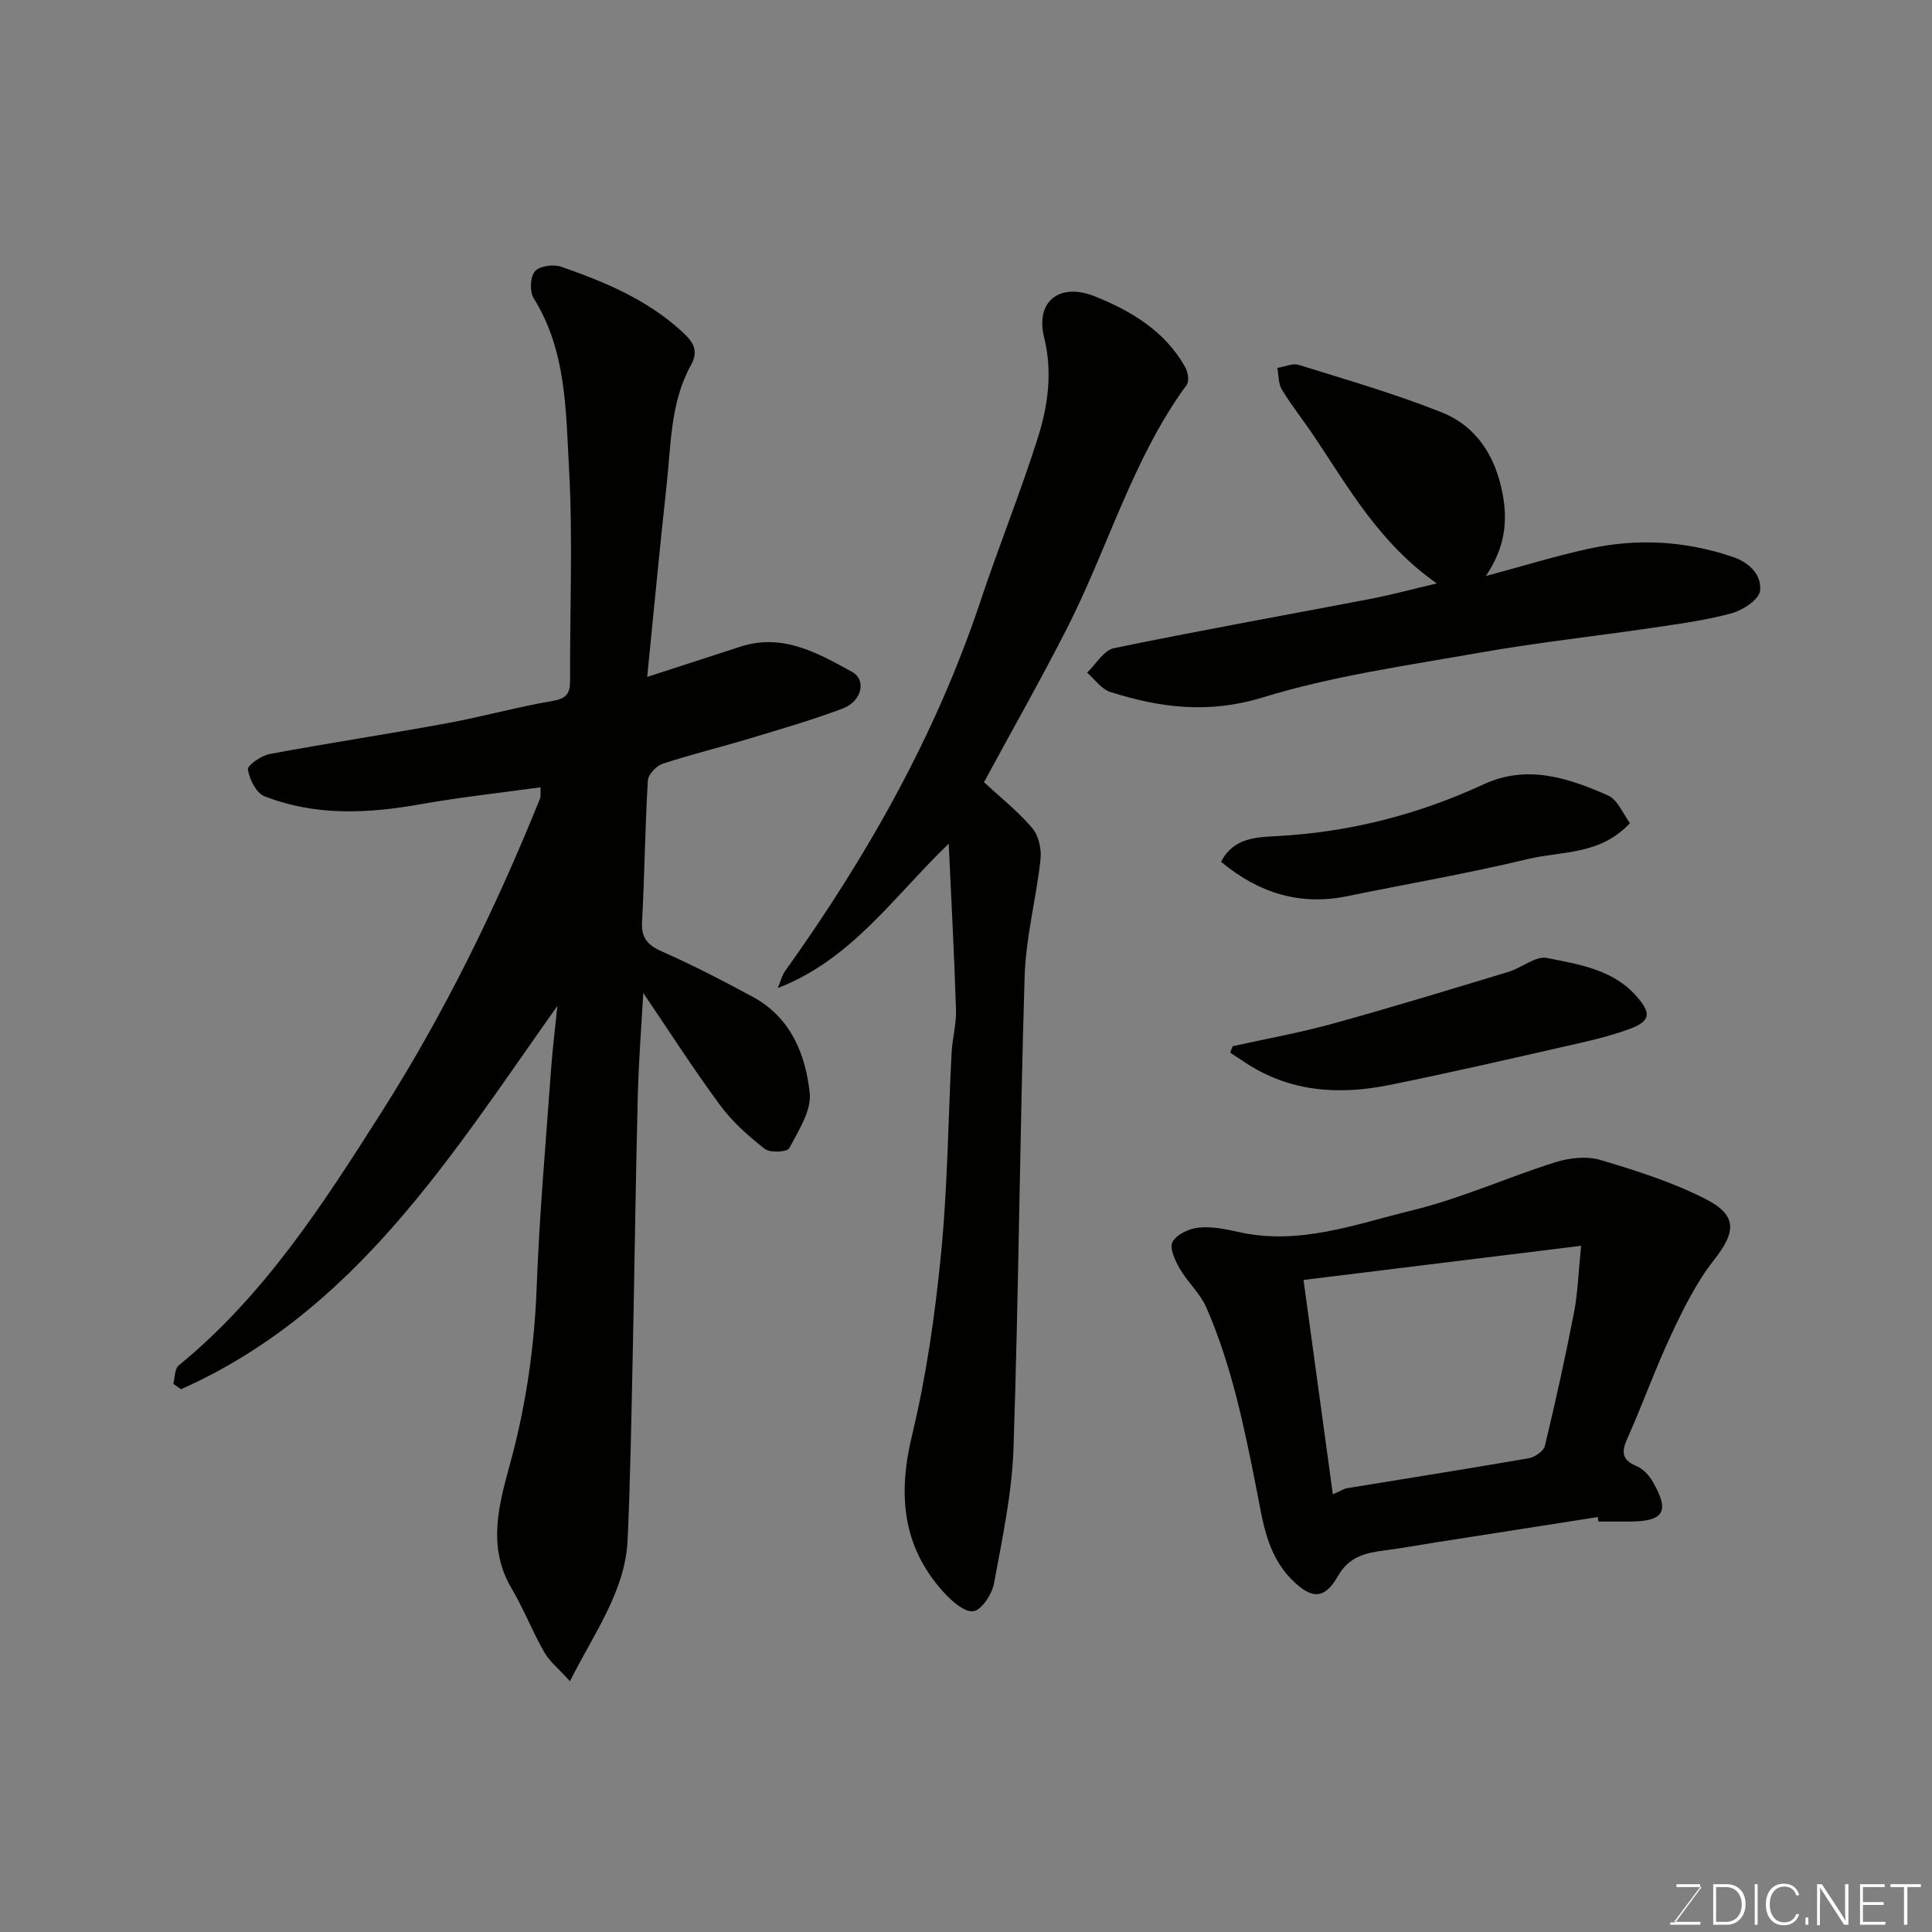
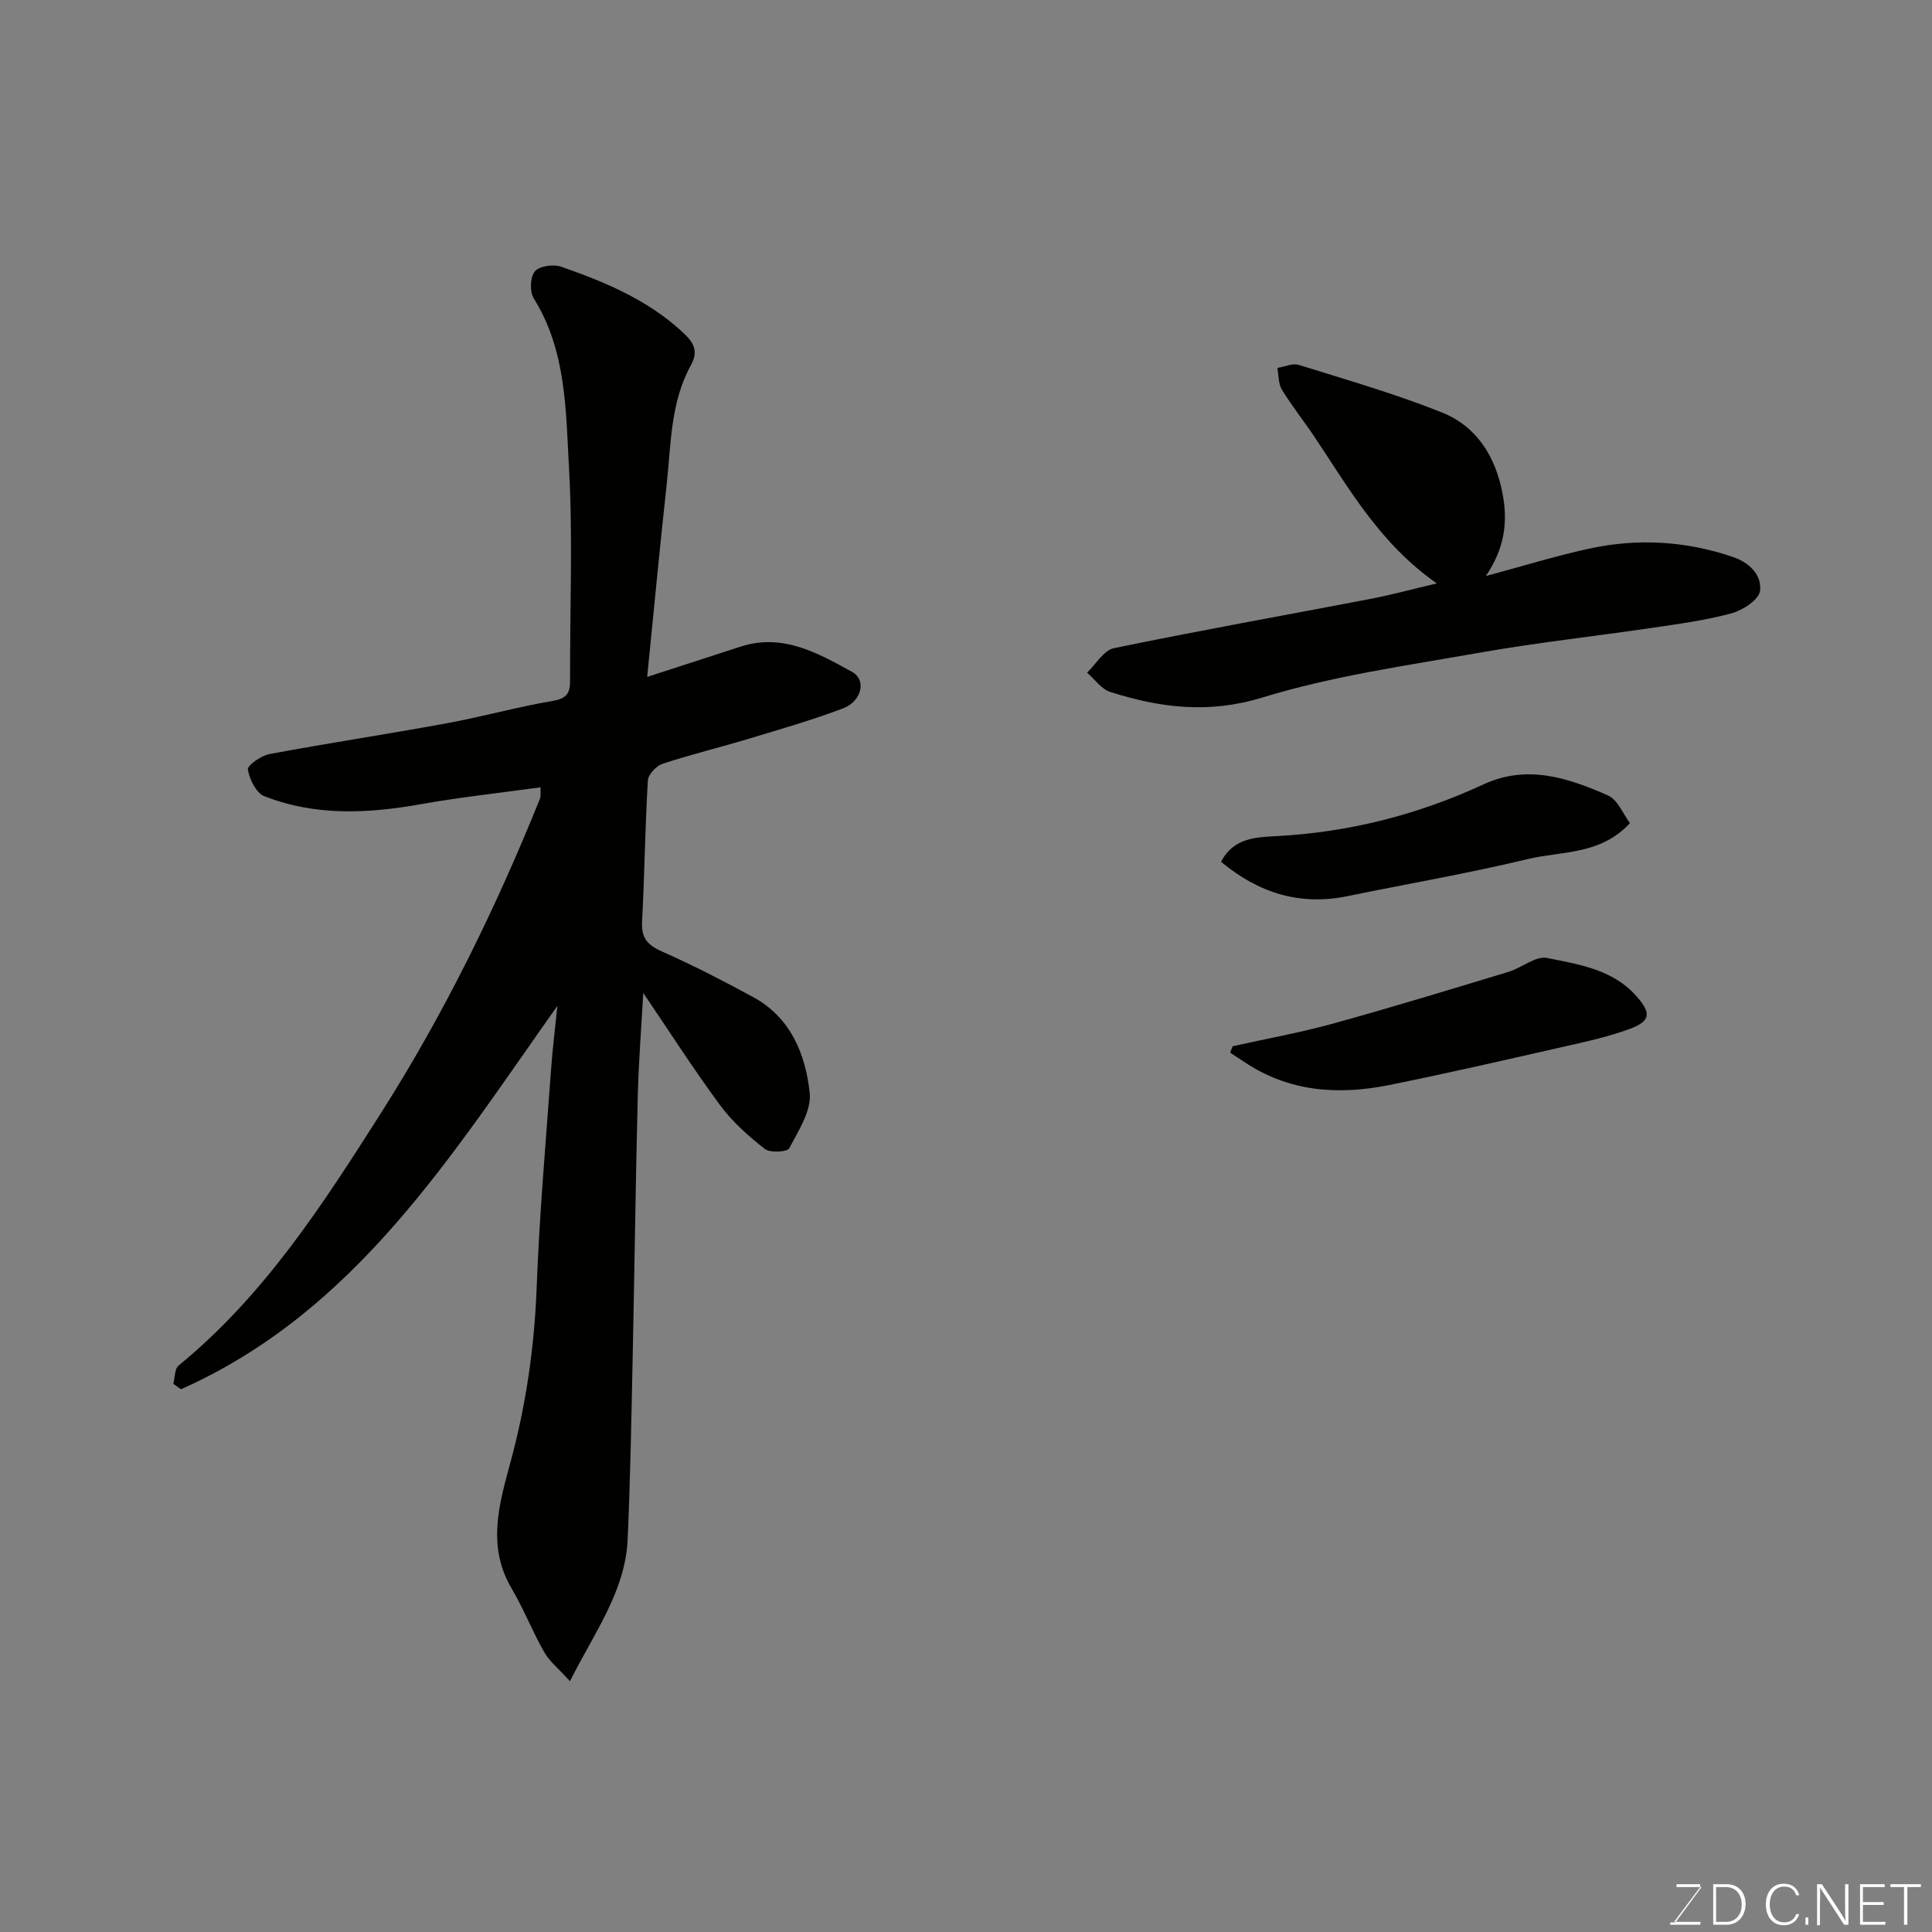
<svg xmlns="http://www.w3.org/2000/svg" enable-background="new 0 0 400 400" viewBox="0 0 400 400">
  <rect x="0" y="0" width="400" height="400" fill="#808080" stroke="none" />
  <path d="m115.4 208.26c-21.92 30.92-41.74 63.26-77.93 79.37-.53-.37-1.06-.75-1.59-1.12.35-1.29.26-3.11 1.11-3.8 17.72-14.48 29.88-33.37 41.95-52.37 13.08-20.57 23.73-42.36 32.84-64.94.23-.56.09-1.26.14-2.4-8.43 1.17-16.66 2.05-24.8 3.5-10.98 1.96-21.86 2.48-32.4-1.66-1.69-.66-3.08-3.51-3.4-5.54-.13-.84 2.77-2.87 4.52-3.19 12.18-2.27 24.45-4.12 36.64-6.36 7.36-1.35 14.6-3.38 21.97-4.64 2.84-.48 3.59-1.56 3.58-4.16-.06-14.66.59-29.36-.22-43.98-.67-11.96-.52-24.33-7.31-35.21-.86-1.37-.74-4.4.23-5.57.92-1.11 3.82-1.53 5.41-.98 8.96 3.11 17.7 6.75 24.87 13.27 2.18 1.99 3.88 3.79 2.03 7.14-4.25 7.68-4.1 16.37-5.02 24.77-1.43 13.05-2.66 26.13-4.03 39.76 7.03-2.28 13.18-4.27 19.32-6.27 8.72-2.83 15.99 1.31 23.09 5.22 3.07 1.69 2.02 6.11-1.92 7.59-6.38 2.4-12.96 4.3-19.49 6.27-5.92 1.78-11.94 3.24-17.8 5.17-1.31.43-2.99 2.23-3.06 3.48-.58 9.75-.68 19.53-1.2 29.29-.18 3.43 1.26 4.83 4.24 6.15 6.38 2.82 12.59 6.04 18.72 9.36 7.8 4.23 10.9 11.84 11.75 19.88.39 3.67-2.34 7.83-4.24 11.45-.41.78-3.97.98-5.05.14-3.39-2.66-6.73-5.62-9.27-9.07-5.64-7.65-10.77-15.67-15.9-23.23-.37 6.79-.96 14.16-1.14 21.53-.45 17.93-.67 35.86-1.05 53.79-.27 12.6-.48 25.21-1.04 37.79-.48 10.73-6.77 19.09-11.95 29.39-2.38-2.64-4.25-4.12-5.34-6.05-2.43-4.26-4.22-8.89-6.71-13.11-5.2-8.77-2.61-17.52-.25-26.22 3.24-11.92 4.96-23.97 5.42-36.34.55-14.82 1.87-29.61 2.93-44.4.31-4.54.89-9.12 1.35-13.7z" fill="#010100" />
-   <path d="m196.42 174.67c-11.49 11.08-20.11 23.98-35.39 29.9.52-1.22.84-2.58 1.59-3.63 16.96-23.72 31.18-48.86 40.44-76.66 3.75-11.26 8.22-22.29 11.8-33.6 2.12-6.7 3.09-13.64 1.31-20.84-1.84-7.42 3.17-11.44 10.56-8.46 7.53 3.03 14.47 7.19 18.64 14.61.57 1.01.89 2.91.33 3.67-11.23 15.36-16.28 33.72-24.77 50.39-5.34 10.48-11.15 20.71-17.21 31.9 3.34 3.09 7 5.99 9.98 9.47 1.33 1.55 1.96 4.36 1.73 6.47-.88 8.11-3.04 16.14-3.29 24.24-1 32.53-1.22 65.08-2.3 97.6-.31 9.42-2.33 18.81-4.05 28.13-.41 2.22-2.58 5.51-4.27 5.73-1.87.24-4.51-2.13-6.16-3.95-8.58-9.47-9.48-20.23-6.54-32.44 2.97-12.34 4.78-25.04 6.02-37.69 1.36-13.8 1.46-27.72 2.18-41.59.15-2.94 1-5.88.91-8.8-.36-11.49-.98-22.97-1.51-34.45z" fill="#010100" />
-   <path d="m330.81 314.09c-11.15 1.74-22.3 3.48-33.45 5.23-3.55.56-7.08 1.21-10.64 1.67-3.96.51-7.41 1.24-9.72 5.33-2.81 4.96-5.55 4.75-9.58.69-5.21-5.25-5.99-12.21-7.29-18.77-2.53-12.79-5.13-25.54-10.37-37.54-1.28-2.92-3.89-5.24-5.51-8.05-.96-1.66-2.17-4.28-1.5-5.51.84-1.55 3.42-2.77 5.36-2.97 2.7-.28 5.57.27 8.27.89 12.59 2.87 24.35-1.63 36.12-4.5 10.04-2.45 19.61-6.81 29.51-9.93 2.91-.91 6.5-1.31 9.33-.47 7.43 2.2 14.94 4.59 21.81 8.1 6.65 3.4 6.24 6.86 1.69 12.64-3.58 4.56-6.25 9.94-8.74 15.23-3.32 7.06-5.94 14.45-9.13 21.58-1.25 2.79-1.32 4.51 1.86 5.83 1.34.56 2.6 1.91 3.35 3.22 3.58 6.19 2.35 8.23-4.76 8.26-2.17.01-4.33 0-6.5 0-.01-.32-.06-.63-.11-.93zm-60.93-49.09c2.06 15.06 4.04 29.54 6.07 44.38 1.75-.76 2.31-1.16 2.93-1.26 12.54-2.06 25.09-4.03 37.61-6.2 1.27-.22 3.1-1.47 3.36-2.55 2.2-9.16 4.24-18.36 6.03-27.61.79-4.07.9-8.26 1.47-13.83-19.82 2.43-38.44 4.72-57.47 7.07z" fill="#010100" />
  <path d="m297.48 120.79c-11.89-8.32-18.22-19.75-25.42-30.47-2.18-3.25-4.63-6.32-6.66-9.65-.75-1.23-.65-2.98-.94-4.5 1.49-.23 3.16-1.02 4.45-.62 9.92 3.1 19.95 5.98 29.59 9.83 7.2 2.88 11.09 9.03 12.58 16.77 1.13 5.89.48 11.29-3.45 17.11 7.68-2.06 14.42-4.15 21.29-5.65 10.07-2.2 20.08-1.64 29.91 1.72 3.47 1.19 5.96 3.81 5.57 7-.22 1.81-3.55 4-5.85 4.63-5.31 1.46-10.83 2.19-16.29 3-11.96 1.77-24.01 3.07-35.91 5.17-15.07 2.66-30.38 4.8-44.93 9.27-11.16 3.43-21.18 2.15-31.54-1.13-1.84-.58-3.22-2.63-4.81-4.01 1.84-1.75 3.44-4.62 5.55-5.06 17.7-3.66 35.51-6.83 53.26-10.23 4.27-.83 8.5-1.98 13.6-3.18z" fill="#010100" />
  <path d="m255.21 216.61c6.91-1.54 13.9-2.79 20.72-4.67 12.2-3.37 24.31-7.07 36.42-10.74 2.73-.83 5.6-3.34 7.96-2.86 6.59 1.34 13.57 2.33 18.51 7.92 3.04 3.45 3.02 5.13-1.44 6.78-4.68 1.72-9.64 2.76-14.53 3.87-11.73 2.67-23.47 5.36-35.26 7.74-10.53 2.12-20.75 1.42-30.01-4.81-.96-.64-1.93-1.27-2.89-1.9.18-.44.35-.88.52-1.33z" fill="#010100" />
  <path d="m337.46 170.42c-6.16 6.66-14.15 5.75-21.15 7.44-12.33 2.97-24.86 5.11-37.29 7.67-9.89 2.04-18.42-.63-26.21-7.1 2.52-4.97 7.29-5.1 11.46-5.32 15.04-.79 29.28-4.42 42.91-10.73 8.99-4.16 17.51-1.32 25.72 2.3 2.04.89 3.15 3.87 4.56 5.74z" fill="#010100" />
  <g fill="#fbfcfa">
    <path d="m346.9 398 5.4-7.3h-5.2v-.6h4.9v.6l-5.4 7.2h5.5l-.1.6h-6.2v-.5z" />
    <path d="m354.7 390.1h2.8c2.3 0 3.9 1.6 3.9 4.1s-1.6 4.3-3.9 4.3h-2.8zm.6 7.8h2c2.2 0 3.3-1.6 3.3-3.6 0-1.8-1-3.6-3.3-3.6h-2z" />
-     <path d="m363.9 390.1v8.4h-.6v-8.4z" />
    <path d="m372.5 396.3c-.4 1.3-1.4 2.3-3.2 2.3-2.4 0-3.7-1.9-3.7-4.3 0-2.3 1.2-4.3 3.7-4.3 1.8 0 2.9 1 3.2 2.4h-.6c-.4-1.1-1.1-1.8-2.5-1.8-2.1 0-3 1.9-3 3.7s.9 3.7 3 3.7c1.4 0 2.1-.7 2.5-1.7z" />
    <path d="m373.8 398.5v-1.5h.6v1.5z" />
    <path d="m376.2 398.5v-8.4h1c1.3 2 4.4 6.6 4.9 7.6-.1-1.2-.1-2.4-.1-3.8v-3.8h.7v8.4h-.9c-1.2-1.9-4.4-6.8-5-7.7.1 1.1 0 2.3 0 3.9v3.9h-.6z" />
    <path d="m390 394.4h-4.3v3.5h4.7l-.1.6h-5.2v-8.4h5.1v.6h-4.5v3.1h4.3z" />
    <path d="m394.2 390.7h-2.8v-.6h6.3v.6h-2.8v7.8h-.7z" />
  </g>
</svg>